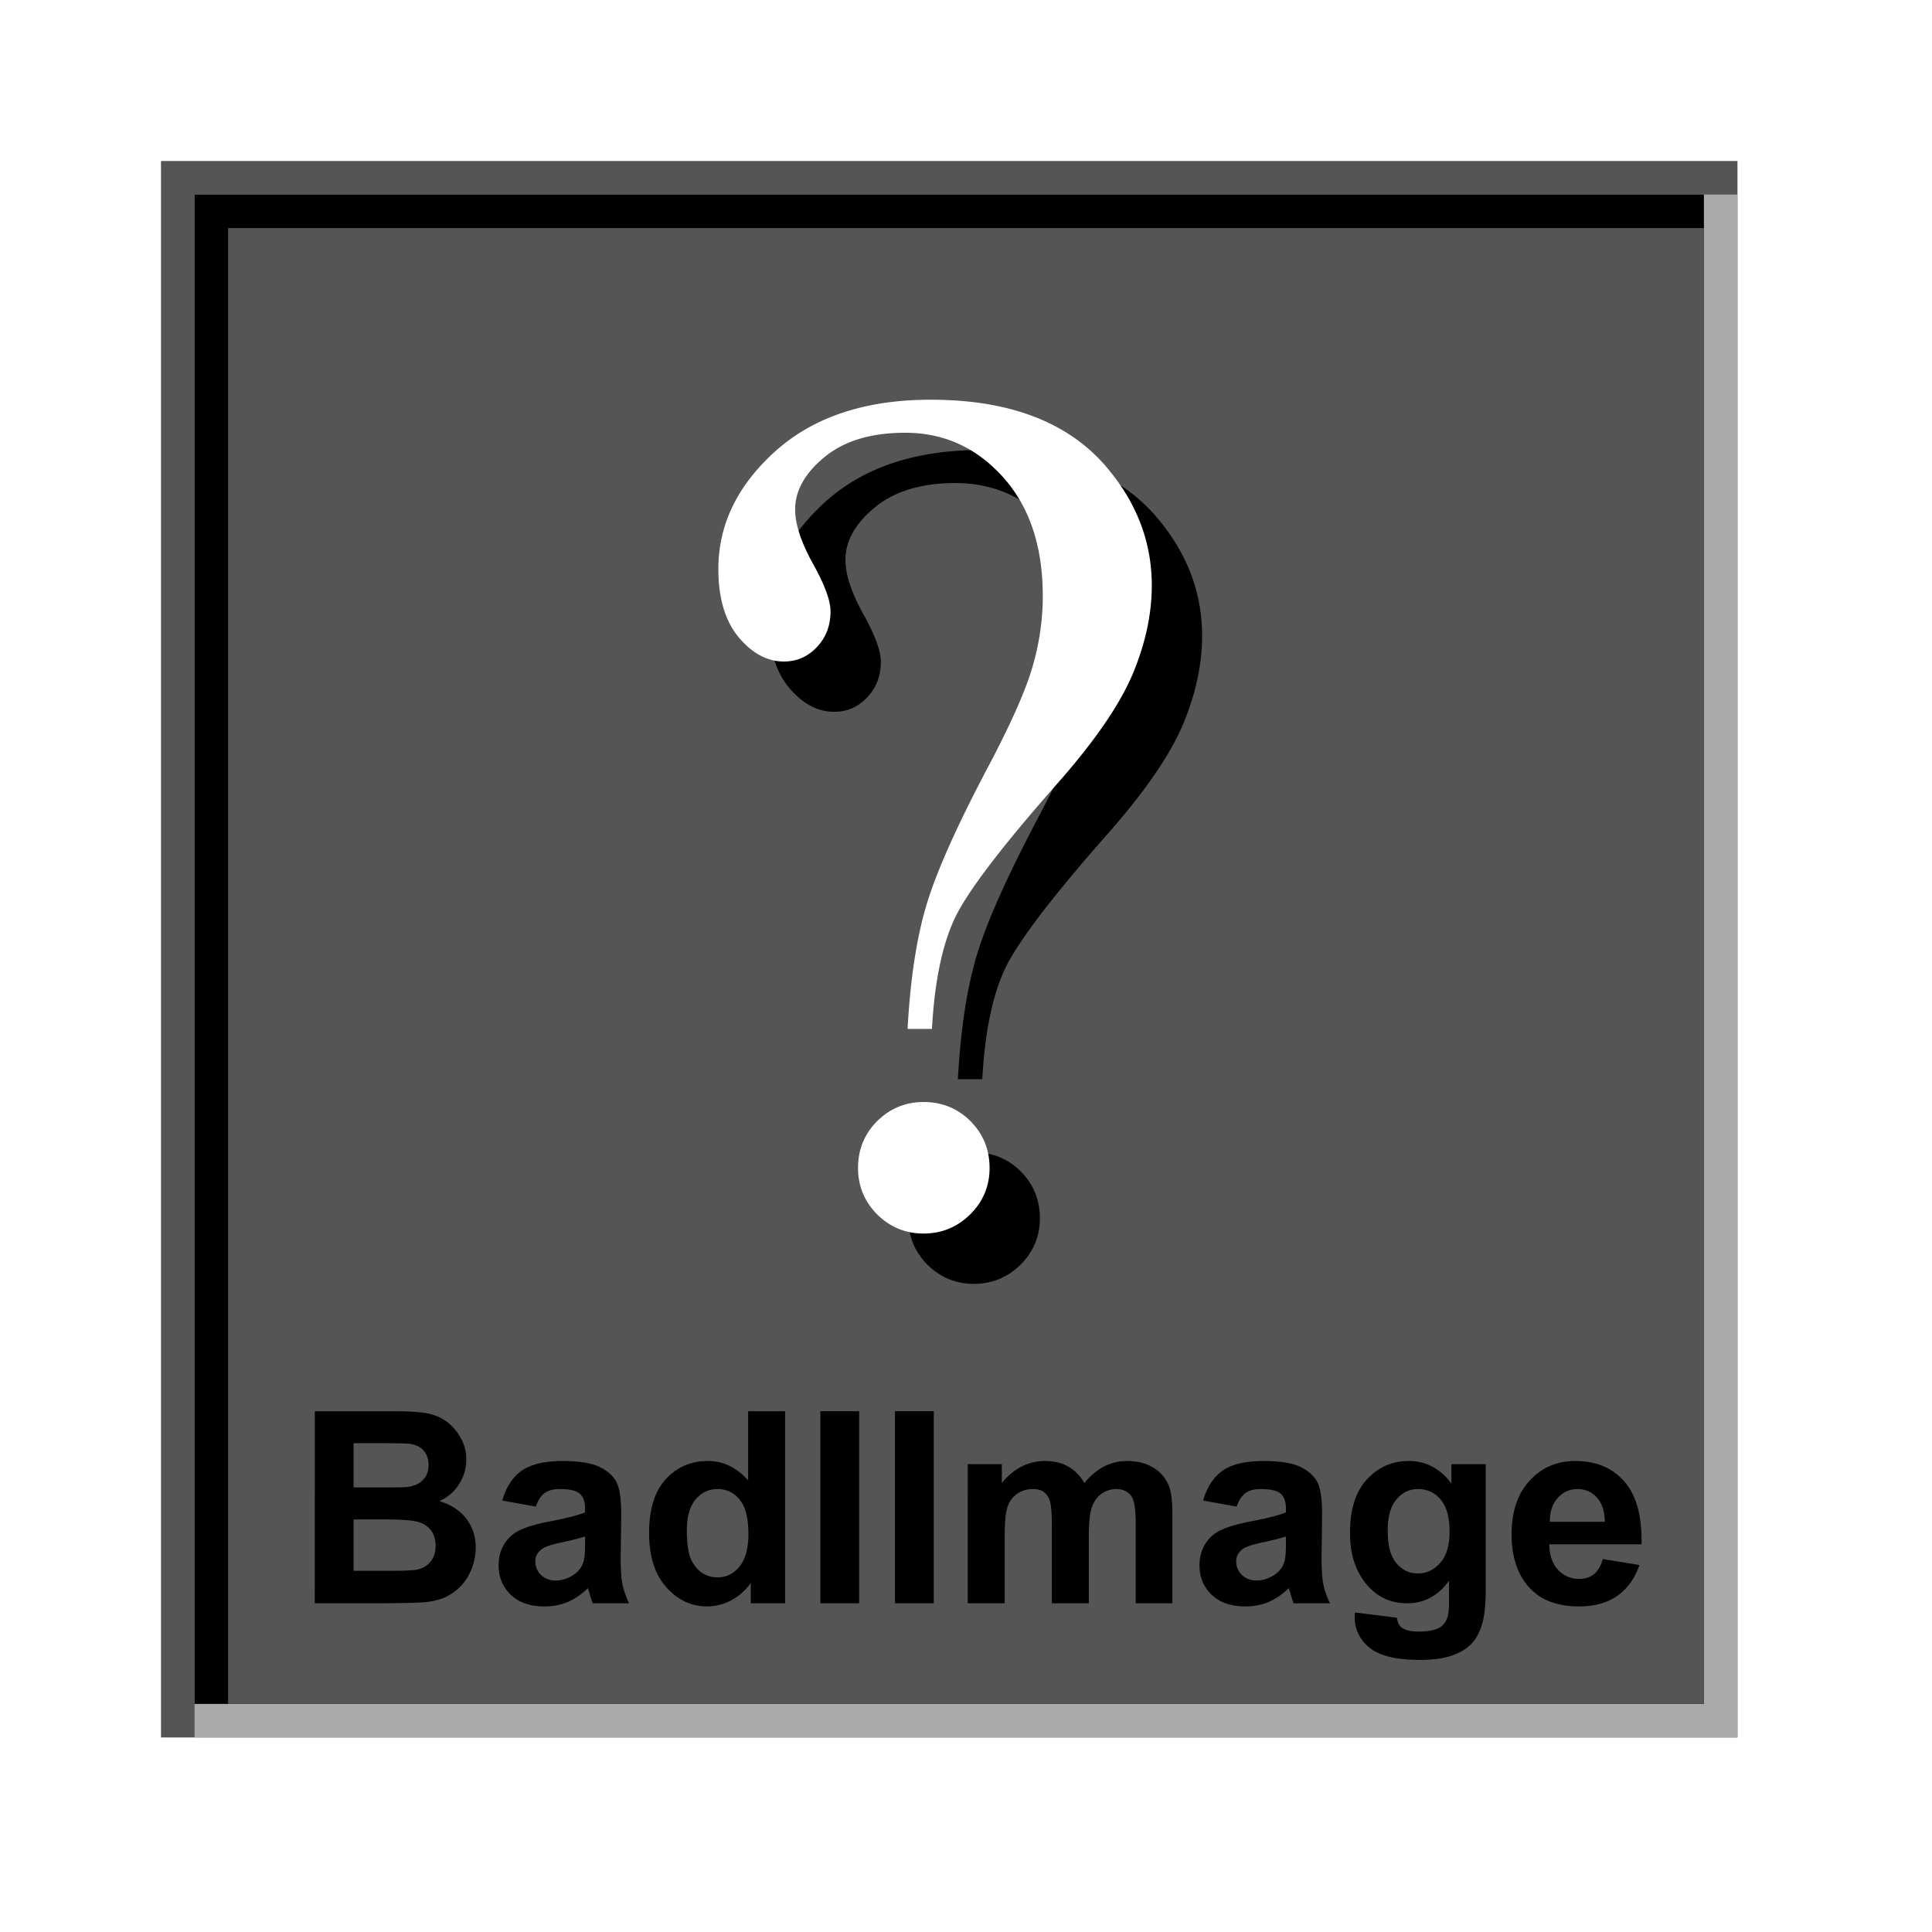
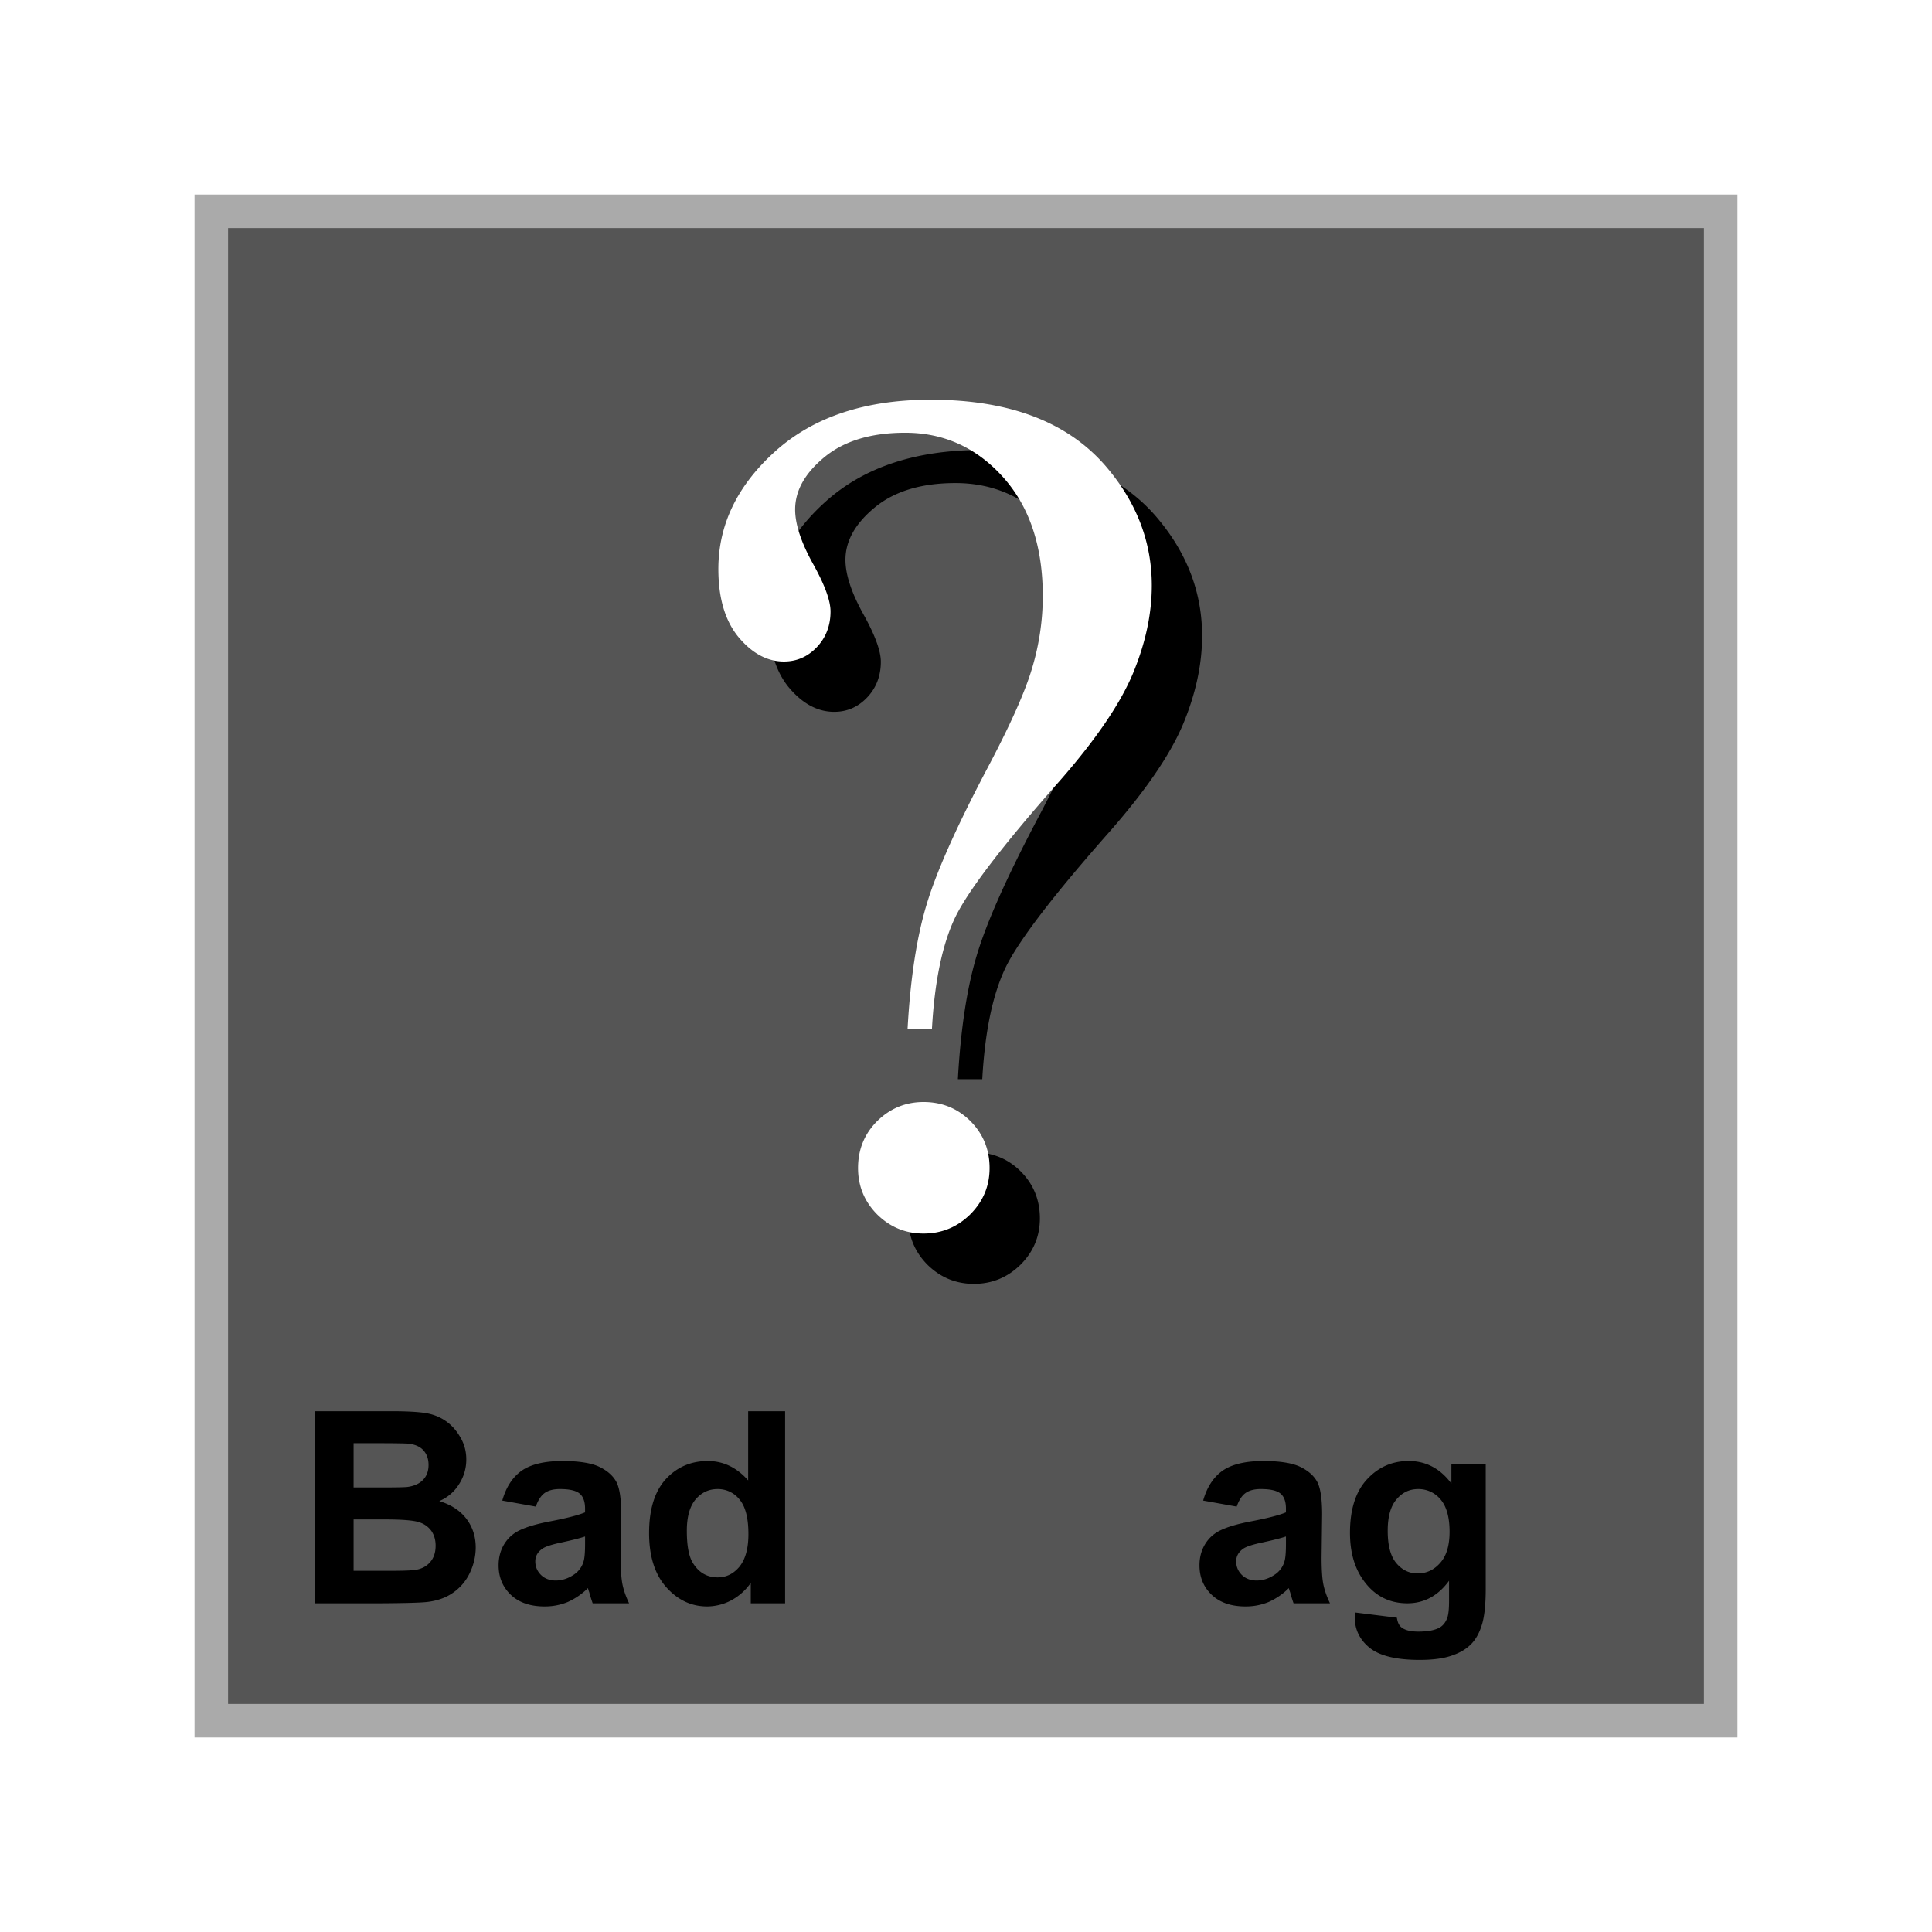
<svg xmlns="http://www.w3.org/2000/svg" xmlns:xlink="http://www.w3.org/1999/xlink" width="115.2" height="115.2">
  <defs>
    <path id="a" d="M15.969-11.25h-1.453c.164-2.957.535-5.398 1.109-7.328.57-1.938 1.766-4.629 3.578-8.078 1.406-2.645 2.317-4.676 2.735-6.094a14.91 14.91 0 0 0 .64-4.313c0-2.968-.793-5.332-2.375-7.093-1.586-1.758-3.527-2.64-5.828-2.64-2.031 0-3.637.483-4.813 1.452-1.167.961-1.75 2-1.75 3.125 0 .867.348 1.934 1.047 3.203.707 1.262 1.063 2.22 1.063 2.875 0 .844-.274 1.555-.813 2.125-.543.575-1.199.86-1.968.86-.993 0-1.891-.485-2.704-1.453-.804-.977-1.203-2.332-1.203-4.063 0-2.644 1.133-4.988 3.407-7.031 2.28-2.04 5.363-3.063 9.25-3.063 4.832 0 8.382 1.407 10.656 4.22 1.687 2.062 2.531 4.35 2.531 6.858 0 1.711-.383 3.47-1.14 5.282-.762 1.804-2.211 3.922-4.344 6.36-3.399 3.843-5.48 6.57-6.25 8.171-.762 1.605-1.219 3.813-1.375 6.625zm-.5 4.36c1.101 0 2.035.382 2.797 1.14.757.762 1.14 1.695 1.14 2.797 0 1.074-.386 1.996-1.156 2.765-.773.758-1.7 1.141-2.781 1.141-1.074 0-1.996-.383-2.766-1.14-.762-.77-1.14-1.692-1.14-2.766 0-1.102.378-2.035 1.14-2.797.77-.758 1.692-1.14 2.766-1.14zm0 0" />
    <path id="b" d="M1.172-11.453H5.75c.906 0 1.582.039 2.031.11.446.073.844.23 1.188.468.351.242.644.563.875.969.238.398.36.84.36 1.328 0 .543-.15 1.039-.438 1.484-.282.45-.672.782-1.172 1 .695.211 1.234.559 1.61 1.047.374.492.562 1.063.562 1.719a3.51 3.51 0 0 1-.36 1.531 2.964 2.964 0 0 1-1 1.172c-.418.293-.933.477-1.547.547-.386.043-1.312.07-2.78.078H1.171zm2.312 1.906v2.64H5c.906 0 1.469-.007 1.688-.03.394-.051.703-.188.921-.407.227-.226.344-.531.344-.906 0-.352-.101-.64-.297-.86-.187-.218-.476-.35-.86-.406-.23-.02-.89-.03-1.984-.03Zm0 4.547v3.063h2.141c.832 0 1.363-.02 1.594-.063.343-.063.617-.21.828-.453.219-.25.328-.578.328-.985 0-.343-.086-.632-.25-.874a1.392 1.392 0 0 0-.719-.516C7.094-4.941 6.41-5 5.36-5Zm0 0" />
    <path id="c" d="m2.797-5.766-2-.359c.226-.8.613-1.395 1.156-1.781.55-.383 1.363-.578 2.438-.578.976 0 1.707.117 2.187.343.477.23.817.528 1.016.891.195.355.297 1.008.297 1.953l-.032 2.563c0 .73.036 1.273.11 1.625.07.343.203.714.39 1.109H6.188a8.619 8.619 0 0 1-.204-.656 2.355 2.355 0 0 1-.078-.25 4.06 4.06 0 0 1-1.203.828 3.59 3.59 0 0 1-1.375.266c-.855 0-1.527-.227-2.015-.688C.82-.969.578-1.555.578-2.266c0-.468.11-.882.328-1.25.227-.375.54-.656.938-.843.406-.196.988-.368 1.75-.516 1.031-.195 1.742-.379 2.14-.547v-.219c0-.414-.105-.71-.312-.89-.211-.188-.606-.282-1.188-.282-.386 0-.687.079-.906.235-.219.156-.398.43-.531.812zm2.937 1.782c-.28.093-.73.21-1.343.343-.606.125-1 .25-1.188.375-.293.2-.437.454-.437.766 0 .313.113.586.343.813.227.218.52.328.875.328.395 0 .774-.13 1.141-.391a1.4 1.4 0 0 0 .516-.734c.062-.188.093-.54.093-1.063zm0 0" />
    <path id="d" d="M8.766 0H6.719v-1.219A3.342 3.342 0 0 1 5.516-.156a3.132 3.132 0 0 1-1.391.344c-.95 0-1.766-.383-2.453-1.157C.992-1.739.656-2.813.656-4.188c0-1.406.328-2.472.985-3.203.664-.726 1.504-1.093 2.515-1.093.926 0 1.727.386 2.407 1.156v-4.125h2.203Zm-5.86-4.328c0 .887.117 1.527.36 1.922.351.574.847.86 1.484.86.508 0 .941-.212 1.297-.641.351-.438.531-1.083.531-1.938 0-.945-.172-1.629-.516-2.047a1.635 1.635 0 0 0-1.328-.64c-.523 0-.96.21-1.312.625-.344.417-.516 1.039-.516 1.859zm0 0" />
-     <path id="e" d="M1.094 0v-11.453h2.312V0Zm0 0" />
-     <path id="f" d="M.984-8.297h2.032v1.125c.718-.875 1.578-1.312 2.578-1.312.531 0 .988.109 1.375.328.394.219.718.547.968.984.364-.437.754-.766 1.172-.984a2.933 2.933 0 0 1 1.36-.328c.613 0 1.129.125 1.547.375.425.242.742.601.953 1.078.144.355.219.93.219 1.718V0H11v-4.75c0-.82-.078-1.352-.234-1.594-.2-.312-.512-.468-.938-.468-.305 0-.59.093-.86.28-.273.188-.468.466-.593.829-.117.367-.172.937-.172 1.719V0H6v-4.547c0-.812-.043-1.332-.125-1.562a.987.987 0 0 0-.36-.532c-.156-.113-.374-.171-.656-.171-.343 0-.652.093-.921.28-.274.18-.465.438-.579.782-.117.344-.171.918-.171 1.719V0H.983Zm0 0" />
    <path id="g" d="m.953.547 2.5.312c.04.29.14.489.297.594.207.156.535.234.984.234.57 0 1-.085 1.282-.25.195-.117.343-.304.437-.562.07-.18.11-.516.11-1.016v-1.203C5.905-.445 5.077 0 4.078 0c-1.117 0-2-.473-2.656-1.422C.91-2.16.656-3.086.656-4.203c0-1.383.332-2.442 1-3.172.676-.738 1.508-1.11 2.5-1.11 1.032 0 1.88.45 2.547 1.344v-1.156H8.75v7.438c0 .988-.086 1.722-.25 2.203-.156.488-.383.867-.672 1.14-.293.282-.683.5-1.172.657-.48.156-1.093.234-1.843.234-1.407 0-2.407-.246-3-.734C1.227 2.16.938 1.55.938.812.938.739.94.648.953.547zm1.953-4.875c0 .887.172 1.531.516 1.937.344.407.765.61 1.265.61.532 0 .977-.207 1.344-.625.375-.414.563-1.035.563-1.86 0-.863-.18-1.504-.532-1.921a1.701 1.701 0 0 0-1.343-.625c-.524 0-.953.21-1.297.625-.344.406-.516 1.027-.516 1.859zm0 0" />
-     <path id="h" d="m5.953-2.64 2.188.359c-.282.804-.727 1.418-1.329 1.844-.605.417-1.367.625-2.28.625-1.438 0-2.509-.473-3.204-1.422-.543-.75-.812-1.704-.812-2.86 0-1.375.359-2.445 1.078-3.218.718-.782 1.625-1.172 2.718-1.172 1.239 0 2.211.406 2.922 1.218.72.813 1.063 2.063 1.032 3.75h-5.5c.007.649.18 1.153.515 1.516.344.367.77.547 1.281.547.344 0 .63-.094.86-.281.238-.188.414-.489.531-.907zm.125-2.22c-.012-.632-.172-1.117-.484-1.452a1.513 1.513 0 0 0-1.14-.5c-.481 0-.876.18-1.188.53-.313.345-.47.821-.47 1.423zm0 0" />
  </defs>
  <path fill="#fff" d="M0 0h115.2v115.2H0z" />
-   <path fill="#555" d="M9.6 103.6h94v-94h-94Zm0 0" />
  <path fill="#aaa" d="M11.6 103.6h92v-92h-92zm0 0" />
-   <path d="M11.6 101.6h90v-90h-90zm0 0" />
  <path fill="#555" d="M13.6 101.6h88v-88h-88zm0 0" />
  <use xlink:href="#a" width="100%" height="100%" x="33" y="66" transform="translate(9.6 9.6)" />
  <use xlink:href="#a" width="100%" height="100%" x="30" y="63" fill="#fff" transform="translate(9.6 9.6)" />
  <g transform="translate(9.6 9.6)">
    <use xlink:href="#b" width="100%" height="100%" x="8" y="86" />
    <use xlink:href="#c" width="100%" height="100%" x="19.552" y="86" />
    <use xlink:href="#d" width="100%" height="100%" x="28.448" y="86" />
    <use xlink:href="#e" width="100%" height="100%" x="38.224" y="86" />
    <use xlink:href="#e" width="100%" height="100%" x="42.672" y="86" />
    <use xlink:href="#f" width="100%" height="100%" x="47.12" y="86" />
    <use xlink:href="#c" width="100%" height="100%" x="61.344" y="86" />
    <use xlink:href="#g" width="100%" height="100%" x="70.24" y="86" />
    <use xlink:href="#h" width="100%" height="100%" x="80.016" y="86" />
  </g>
</svg>